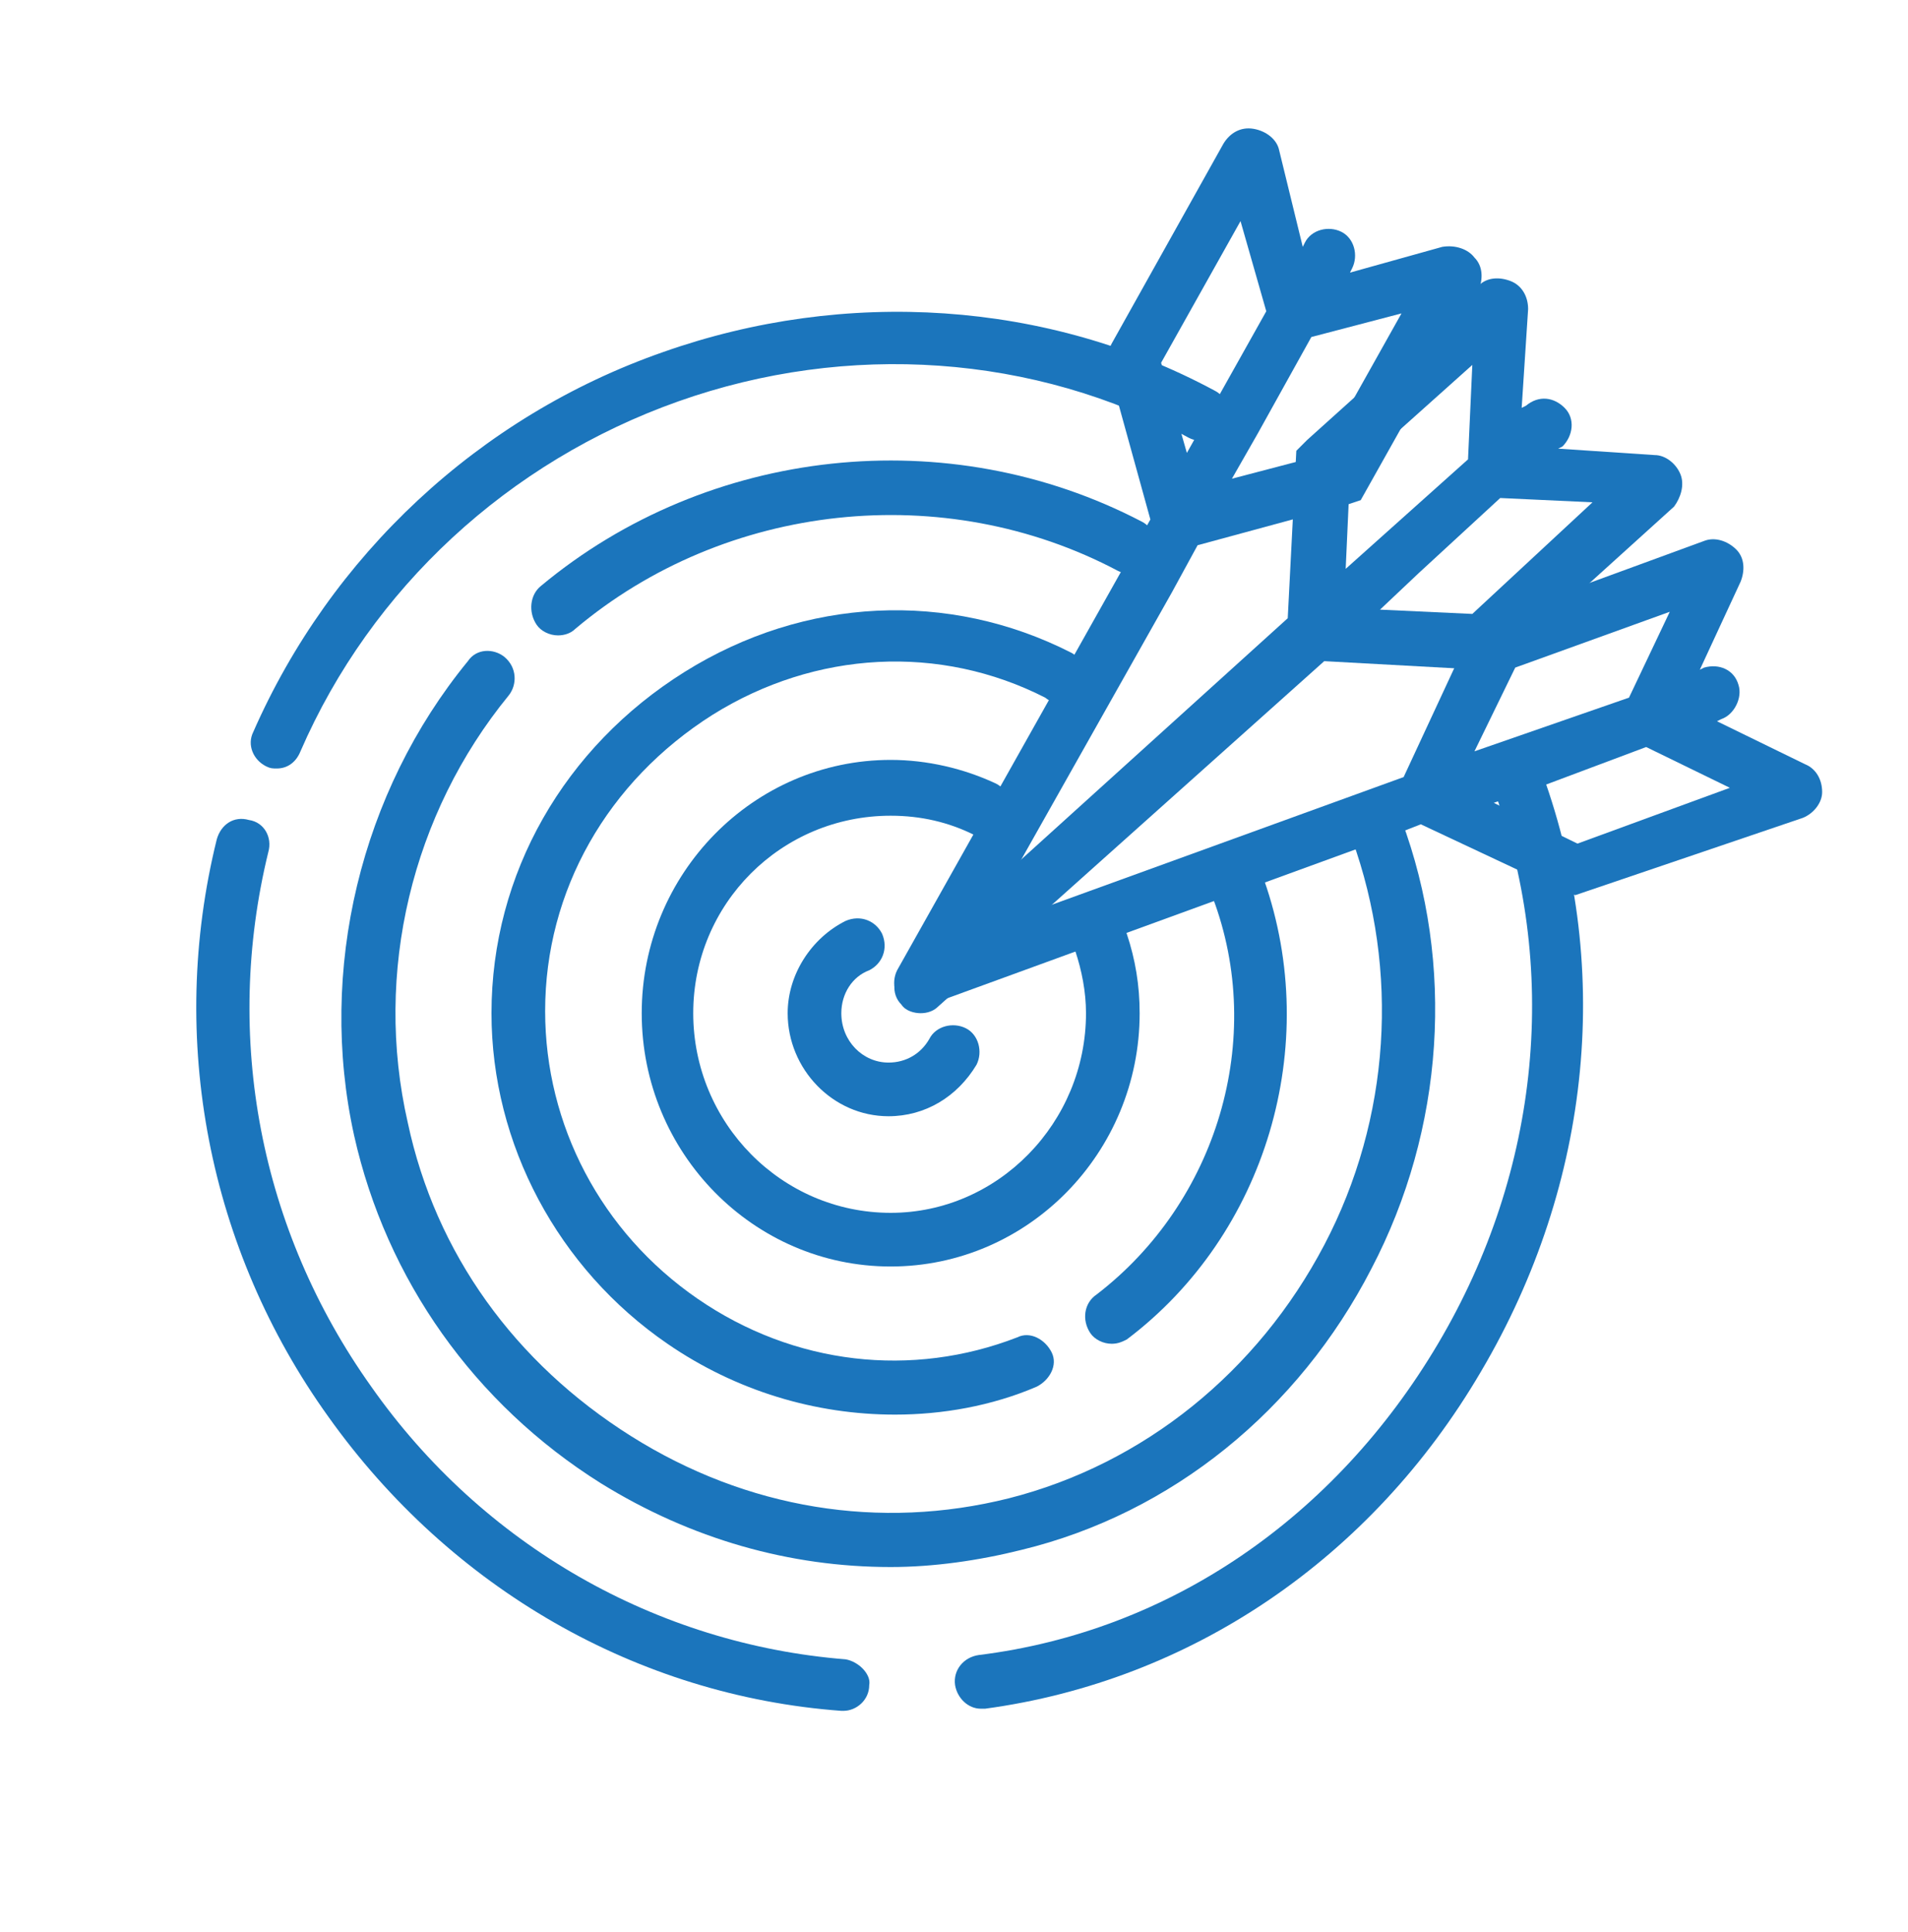
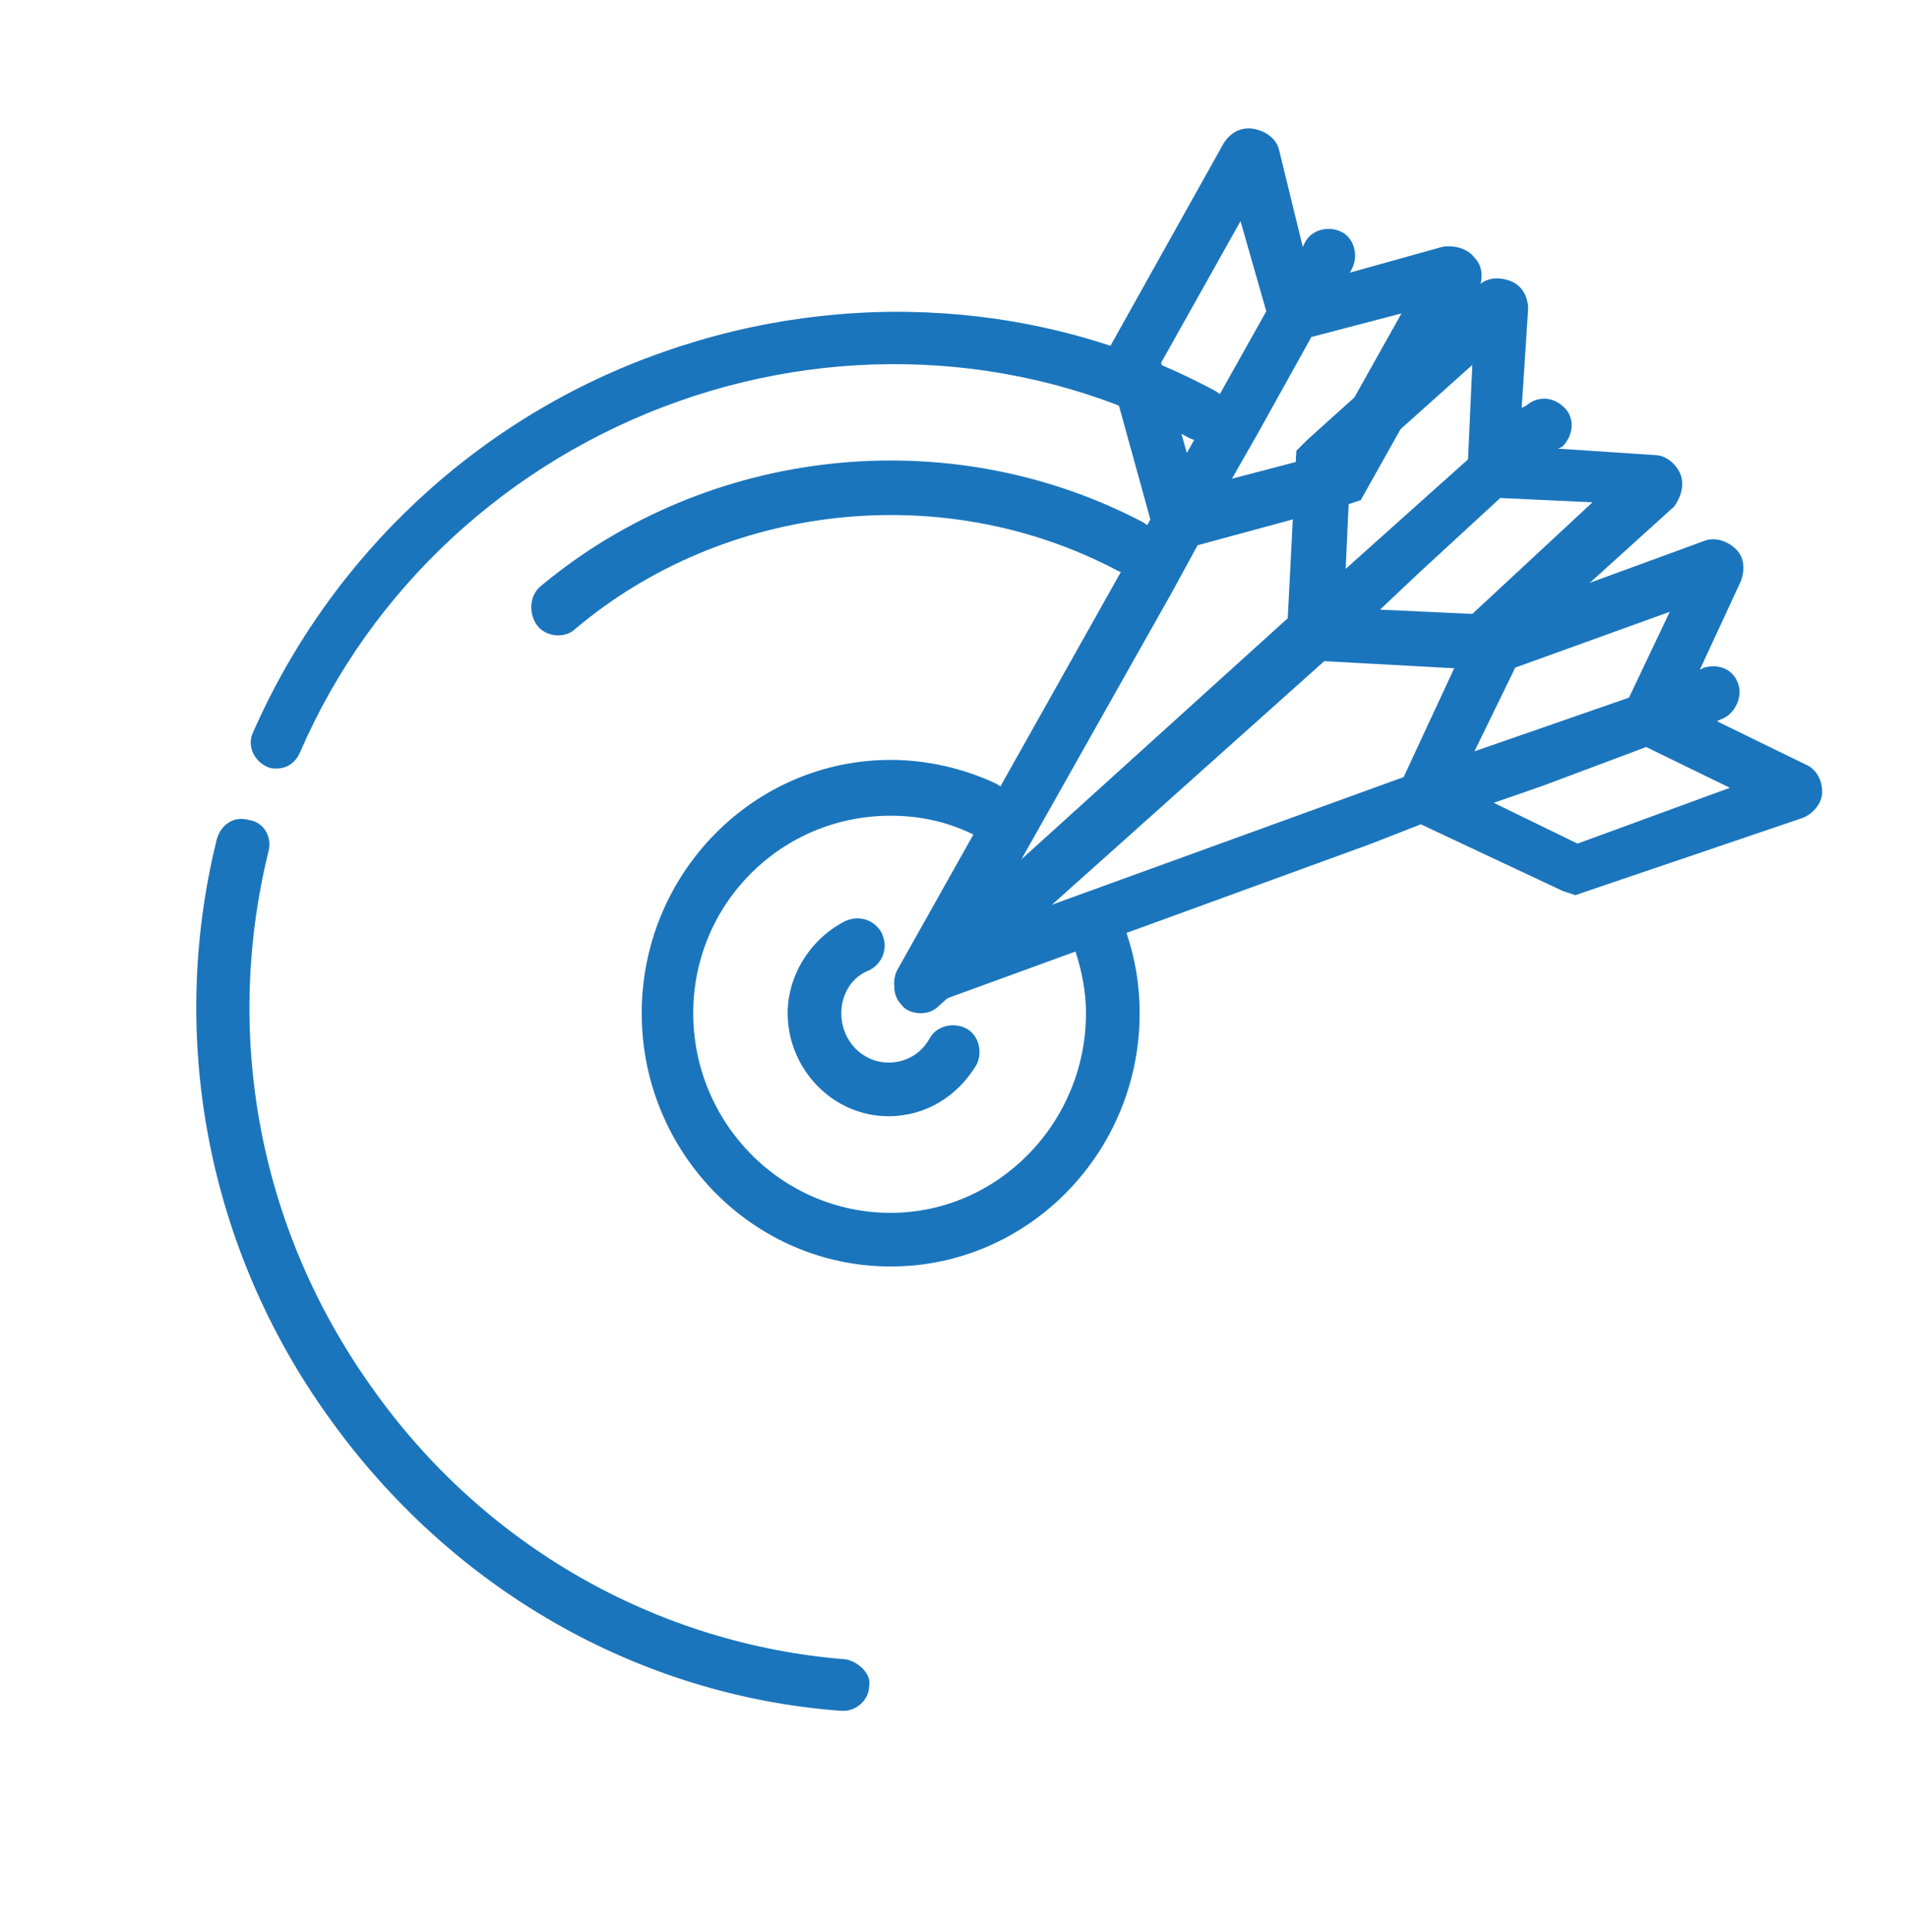
<svg xmlns="http://www.w3.org/2000/svg" version="1.1" id="Layer_1" x="0px" y="0px" viewBox="0 0 88.9 90" style="enable-background:new 0 0 88.9 90;" xml:space="preserve">
  <style type="text/css"> .st0{fill:#1B75BC;} </style>
  <path class="st0" d="M68.7,12c-0.3-0.4-0.9-0.6-1.5-0.5l-4.3,1.2l0.1-0.2c0.3-0.6,0.1-1.4-0.5-1.7c-0.6-0.3-1.4-0.1-1.7,0.5 l-0.1,0.2L59.6,7c-0.1-0.5-0.6-0.9-1.2-1c-0.6-0.1-1.1,0.2-1.4,0.7L51.8,16l-0.3,0.6l2.1,7.6l-11.8,21c-0.3,0.6-0.1,1.4,0.5,1.7 c0.3,0.2,0.7,0.2,1,0.1c0.3-0.1,0.5-0.3,0.7-0.6l10.6-18.8l0,0l1.2-2.2l7-1.9l0.6-0.2l5.5-9.8C69.1,13,69.1,12.4,68.7,12z M54.1,16.9l3.7-6.6l1.2,4.2l-3.7,6.6L54.1,16.9z M61.6,21.2l-4.2,1.1l1.2-2.1l2.5-4.5l4.2-1.1L61.6,21.2z" />
  <path class="st0" d="M84.9,36.9c0-0.6-0.3-1.1-0.8-1.3L80,33.6l0.2-0.1c0.6-0.2,1-1,0.8-1.6c-0.2-0.7-0.9-1-1.6-0.8l-0.2,0.1 l1.9-4.1c0.2-0.5,0.2-1.1-0.2-1.5c-0.4-0.4-1-0.6-1.5-0.4l-10.1,3.7l-0.6,0.2l-3.3,7.1l-22.6,8.2c-0.6,0.2-1,1-0.8,1.6 c0.1,0.4,0.4,0.6,0.7,0.7c0.3,0.1,0.6,0.1,0.9,0l20.3-7.4l0,0l2.3-0.9l6.6,3.1l0.6,0.2L84,38.1C84.5,37.9,84.9,37.4,84.9,36.9z M70.6,31.1l7.2-2.6l-1.9,4L68.7,35L70.6,31.1z M73.5,39.3l-3.9-1.9l2.3-0.8l4.8-1.8l3.9,1.9L73.5,39.3z" />
  <path class="st0" d="M12.4,35.7c0.2,0.1,0.3,0.1,0.5,0.1c0.5,0,0.9-0.3,1.1-0.8c3.3-7.6,9.7-13.5,17.6-16.3 c7.9-2.8,16.6-2.2,23.8,1.7c0.6,0.3,1.4,0.1,1.7-0.5c0.3-0.6,0.1-1.4-0.5-1.7c-7.8-4.2-17.2-4.8-25.7-1.8c-8.6,3-15.5,9.5-19.1,17.7 C11.5,34.7,11.8,35.4,12.4,35.7z" />
  <path class="st0" d="M39.4,77.3c-8.8-0.7-16.9-5.3-22.1-12.7c-5.2-7.3-6.9-16.3-4.8-24.9c0.2-0.7-0.2-1.4-0.9-1.5 c-0.7-0.2-1.3,0.2-1.5,0.9c-2.3,9.3-0.4,19.1,5.2,26.9c5.7,8,14.4,13,23.9,13.7c0,0,0.1,0,0.1,0c0.6,0,1.2-0.5,1.2-1.2 C40.6,78,40,77.4,39.4,77.3z" />
-   <path class="st0" d="M70.2,34.9c-0.6,0.2-1,1-0.7,1.6c3.2,8.5,2.3,18-2.5,26.1C62.2,70.7,54.5,76,45.6,77.1 c-0.7,0.1-1.2,0.7-1.1,1.4c0.1,0.6,0.6,1.1,1.2,1.1c0.1,0,0.1,0,0.2,0c9.6-1.3,18-7,23.1-15.7c5.2-8.8,6.2-19.1,2.7-28.3 C71.6,34.9,70.9,34.6,70.2,34.9z" />
  <path class="st0" d="M53.7,26c0.3-0.6,0.1-1.4-0.5-1.7c-9-4.7-20.2-3.5-28,3c-0.5,0.4-0.6,1.2-0.2,1.8c0.2,0.3,0.6,0.5,1,0.5 c0.3,0,0.6-0.1,0.8-0.3c7-5.9,17.2-7,25.3-2.7C52.7,26.9,53.4,26.6,53.7,26z" />
-   <path class="st0" d="M63.9,59.1c3.4-6.5,3.9-14.2,1.4-20.9c-0.2-0.6-1-1-1.6-0.7c-0.6,0.2-1,1-0.7,1.6c2.2,6.1,1.8,13-1.3,18.9 c-3.1,5.9-8.4,10.2-14.7,11.8c-6,1.5-12.2,0.5-17.6-2.9c-5.4-3.4-9.1-8.5-10.4-14.6c-1.6-7,0.2-14.4,4.7-19.9 c0.4-0.5,0.4-1.3-0.2-1.8c-0.5-0.4-1.3-0.4-1.7,0.2c-5,6.1-7,14.4-5.3,22.1c1.5,6.7,5.6,12.5,11.5,16.2c4.2,2.6,8.8,3.9,13.5,3.9 c2,0,4.1-0.3,6.1-0.8C54.6,70.5,60.5,65.7,63.9,59.1z" />
-   <path class="st0" d="M50.4,32.1c0.3-0.6,0.1-1.4-0.5-1.7c-5.7-2.9-12.4-2.6-18,0.9c-5.6,3.5-9,9.4-9,15.9c0,6.1,3.1,11.9,8.2,15.4 c3.2,2.2,6.9,3.3,10.6,3.3c2.2,0,4.5-0.4,6.6-1.3c0.6-0.3,1-1,0.7-1.6c-0.3-0.6-1-1-1.6-0.7c-4.9,1.9-10.4,1.3-14.9-1.8 c-4.5-3.1-7.1-8.1-7.1-13.4c0-5.6,2.9-10.7,7.8-13.8c4.8-3,10.6-3.3,15.5-0.8C49.3,33,50.1,32.7,50.4,32.1z" />
-   <path class="st0" d="M51.1,60.3c-0.6,0.4-0.7,1.2-0.3,1.8c0.2,0.3,0.6,0.5,1,0.5c0.3,0,0.5-0.1,0.7-0.2c6.5-4.9,9.1-13.7,6.4-21.4 c-0.2-0.7-0.9-1-1.6-0.8c-0.6,0.2-1,1-0.8,1.6C59,48.4,56.7,56,51.1,60.3z" />
  <path class="st0" d="M47,38.2c0.3-0.6,0-1.4-0.6-1.7c-1.5-0.7-3.2-1.1-4.9-1.1c-6.4,0-11.6,5.3-11.6,11.8c0,6.5,5.2,11.8,11.6,11.8 c6.4,0,11.6-5.3,11.6-11.8c0-1.3-0.2-2.5-0.6-3.7c-0.2-0.7-0.9-1-1.6-0.8c-0.6,0.2-1,0.9-0.8,1.6c0.3,0.9,0.5,1.9,0.5,2.9 c0,5.1-4.1,9.3-9.1,9.3c-5.1,0-9.2-4.2-9.2-9.3c0-5.1,4.1-9.2,9.2-9.2c1.4,0,2.7,0.3,3.9,0.9C46,39.1,46.7,38.8,47,38.2z" />
  <path class="st0" d="M40.5,45.2c0.6-0.3,0.9-1,0.6-1.7c-0.3-0.6-1-0.9-1.7-0.6c-1.6,0.8-2.7,2.5-2.7,4.3c0,2.6,2.1,4.8,4.7,4.8 c1.7,0,3.2-0.9,4.1-2.4c0.3-0.6,0.1-1.4-0.5-1.7c-0.6-0.3-1.4-0.1-1.7,0.5c-0.4,0.7-1.1,1.1-1.9,1.1c-1.2,0-2.2-1-2.2-2.3 C39.2,46.3,39.7,45.5,40.5,45.2z" />
  <path class="st0" d="M78.3,22.1c-0.2-0.5-0.7-0.9-1.2-0.9l-4.5-0.3l0.2-0.1c0.5-0.5,0.6-1.3,0.1-1.8c-0.5-0.5-1.2-0.6-1.8-0.1 L70.9,19l0.3-4.6c0-0.6-0.3-1.1-0.8-1.3c-0.5-0.2-1.1-0.2-1.5,0.2l-8,7.2L60.4,21L60,28.8L42.1,45c-0.5,0.5-0.6,1.3-0.1,1.8 c0.2,0.3,0.6,0.4,0.9,0.4c0.3,0,0.6-0.1,0.8-0.3l16.1-14.4l0,0l1.9-1.7l7.3,0.4l0.6,0l8.4-7.6C78.3,23.2,78.5,22.6,78.3,22.1z M62.9,22.1l5.7-5.1l-0.2,4.4l-5.7,5.1L62.9,22.1z M68.6,28.6l-4.3-0.2l1.8-1.7l3.8-3.5l4.3,0.2L68.6,28.6z" />
</svg>